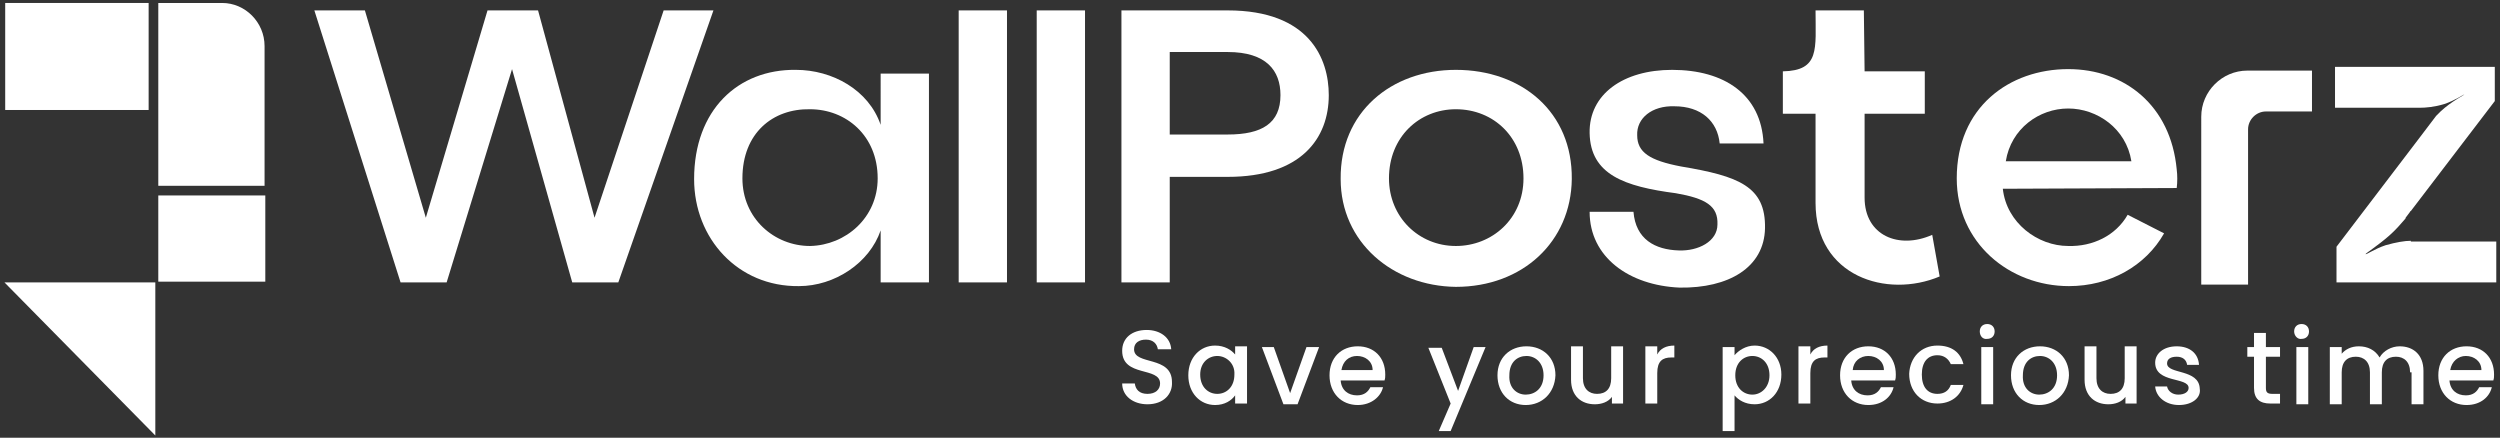
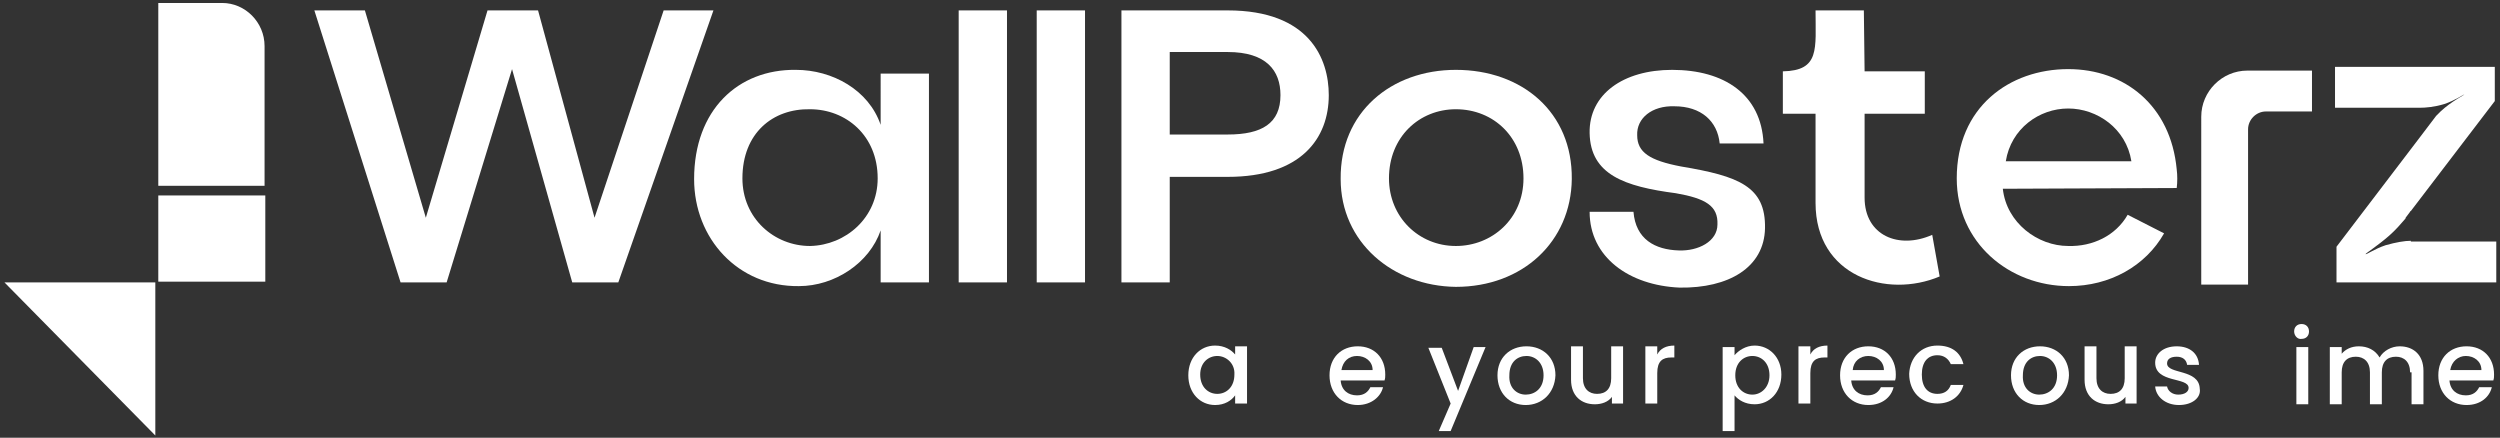
<svg xmlns="http://www.w3.org/2000/svg" xmlns:xlink="http://www.w3.org/1999/xlink" version="1.1" id="Layer_1" x="0px" y="0px" viewBox="0 0 336.4 58.9" style="enable-background:new 0 0 336.4 58.9;" xml:space="preserve">
  <rect x="0" y="0" width="336.4" height="58.9" fill="#333333" stroke="none" />
  <style type="text/css">
	.st0{fill:#FFFFFF;}
</style>
  <g>
    <g>
      <defs>
        <rect id="SVGID_1_" x="-164" y="-169.7" width="702.5" height="395.2" />
      </defs>
      <clipPath id="SVGID_2_">
        <use xlink:href="#SVGID_1_" style="overflow:visible;" />
      </clipPath>
    </g>
  </g>
  <g>
    <g>
-       <path class="st0" d="M154.4,54.4c-1.9,0-3.4-1.1-3.4-2.8h1.7c0.1,0.8,0.6,1.4,1.7,1.4c1.1,0,1.7-0.6,1.7-1.4    c0-2.3-5.1-0.8-5.1-4.4c0-1.7,1.3-2.8,3.3-2.8c1.8,0,3.2,1,3.3,2.6h-1.8c-0.1-0.7-0.6-1.3-1.6-1.3c-0.9,0-1.6,0.4-1.6,1.3    c0,2.2,5.1,0.8,5.1,4.4C157.8,53,156.6,54.4,154.4,54.4z" />
      <path class="st0" d="M163.5,46.5c1.3,0,2.2,0.6,2.7,1.2v-1.1h1.6v7.7h-1.6v-1.1c-0.5,0.7-1.4,1.3-2.7,1.3c-2,0-3.6-1.6-3.6-4    C159.9,48.1,161.5,46.5,163.5,46.5z M163.8,47.9c-1.2,0-2.3,0.9-2.3,2.5c0,1.7,1.1,2.6,2.3,2.6c1.2,0,2.3-0.9,2.3-2.6    C166.2,48.9,165,47.9,163.8,47.9z" />
-       <path class="st0" d="M171.4,46.7l2.2,6.2l2.2-6.2h1.7l-2.9,7.7h-1.9l-2.9-7.7H171.4z" />
      <path class="st0" d="M182.7,54.5c-2.2,0-3.8-1.6-3.8-4c0-2.4,1.6-3.9,3.8-3.9c2.2,0,3.7,1.5,3.7,3.8c0,0.3,0,0.5-0.1,0.8h-5.9    c0.1,1.3,1,2,2.2,2c1,0,1.5-0.5,1.8-1.1h1.7C185.8,53.4,184.5,54.5,182.7,54.5z M180.5,49.8h4.2c0-1.2-1-1.9-2.1-1.9    C181.5,47.9,180.7,48.6,180.5,49.8z" />
      <path class="st0" d="M198.3,46.7h1.6l-4.7,11.3h-1.6l1.6-3.7l-3-7.5h1.8l2.2,5.8L198.3,46.7z" />
      <path class="st0" d="M205.3,54.5c-2.2,0-3.8-1.6-3.8-4c0-2.4,1.7-3.9,3.9-3.9c2.2,0,3.9,1.5,3.9,3.9    C209.2,52.9,207.5,54.5,205.3,54.5z M205.3,53.1c1.2,0,2.4-0.8,2.4-2.6c0-1.7-1.1-2.6-2.3-2.6c-1.2,0-2.3,0.8-2.3,2.6    C203,52.2,204.1,53.1,205.3,53.1z" />
      <path class="st0" d="M218.5,54.3h-1.6v-0.9c-0.5,0.7-1.4,1-2.3,1c-1.8,0-3.2-1.1-3.2-3.3v-4.5h1.6v4.3c0,1.4,0.8,2.1,1.9,2.1    c1.2,0,1.9-0.7,1.9-2.1v-4.3h1.6V54.3z" />
      <path class="st0" d="M223,54.3h-1.6v-7.7h1.6v1.1c0.4-0.8,1.2-1.2,2.3-1.2v1.6h-0.4c-1.2,0-1.9,0.5-1.9,2.1V54.3z" />
      <path class="st0" d="M236.1,46.5c2,0,3.6,1.6,3.6,3.9c0,2.4-1.6,4-3.6,4c-1.3,0-2.2-0.6-2.7-1.2V58h-1.6V46.7h1.6v1.1    C233.9,47.2,234.9,46.5,236.1,46.5z M235.8,47.9c-1.2,0-2.3,0.9-2.3,2.6c0,1.7,1.1,2.6,2.3,2.6c1.2,0,2.3-1,2.3-2.6    C238.1,48.8,237,47.9,235.8,47.9z" />
      <path class="st0" d="M243.6,54.3H242v-7.7h1.6v1.1c0.4-0.8,1.2-1.2,2.3-1.2v1.6h-0.4c-1.2,0-1.9,0.5-1.9,2.1V54.3z" />
      <path class="st0" d="M251.4,54.5c-2.2,0-3.8-1.6-3.8-4c0-2.4,1.6-3.9,3.8-3.9c2.2,0,3.7,1.5,3.7,3.8c0,0.3,0,0.5-0.1,0.8h-5.9    c0.1,1.3,1,2,2.2,2c1,0,1.5-0.5,1.8-1.1h1.7C254.5,53.4,253.3,54.5,251.4,54.5z M249.3,49.8h4.2c0-1.2-1-1.9-2.1-1.9    C250.3,47.9,249.4,48.6,249.3,49.8z" />
      <path class="st0" d="M260.7,46.5c1.9,0,3.1,0.9,3.5,2.5h-1.7c-0.3-0.7-0.9-1.2-1.8-1.2c-1.3,0-2.1,0.9-2.1,2.6    c0,1.7,0.8,2.6,2.1,2.6c0.9,0,1.5-0.4,1.8-1.2h1.7c-0.4,1.5-1.7,2.5-3.5,2.5c-2.2,0-3.8-1.6-3.8-4C257,48.1,258.5,46.5,260.7,46.5    z" />
-       <path class="st0" d="M266.4,44.6c0-0.6,0.4-1,1-1c0.6,0,1,0.4,1,1s-0.4,1-1,1C266.8,45.7,266.4,45.2,266.4,44.6z M266.6,46.7h1.6    v7.7h-1.6V46.7z" />
      <path class="st0" d="M274.4,54.5c-2.2,0-3.8-1.6-3.8-4c0-2.4,1.7-3.9,3.9-3.9c2.2,0,3.9,1.5,3.9,3.9    C278.3,52.9,276.6,54.5,274.4,54.5z M274.4,53.1c1.2,0,2.4-0.8,2.4-2.6c0-1.7-1.1-2.6-2.3-2.6c-1.2,0-2.3,0.8-2.3,2.6    C272.1,52.2,273.2,53.1,274.4,53.1z" />
      <path class="st0" d="M287.6,54.3H286v-0.9c-0.5,0.7-1.4,1-2.3,1c-1.8,0-3.2-1.1-3.2-3.3v-4.5h1.6v4.3c0,1.4,0.8,2.1,1.9,2.1    c1.2,0,1.9-0.7,1.9-2.1v-4.3h1.6V54.3z" />
      <path class="st0" d="M293.2,54.5c-1.8,0-3.1-1.1-3.2-2.5h1.6c0.1,0.6,0.7,1.1,1.5,1.1c0.9,0,1.4-0.4,1.4-0.9    c0-1.5-4.5-0.6-4.5-3.4c0-1.2,1.1-2.2,2.9-2.2c1.7,0,2.9,0.9,3,2.5h-1.6c-0.1-0.7-0.6-1.1-1.4-1.1c-0.8,0-1.3,0.3-1.3,0.9    c0,1.5,4.3,0.7,4.4,3.4C296.2,53.5,295,54.5,293.2,54.5z" />
-       <path class="st0" d="M303.3,48h-0.9v-1.3h0.9v-1.9h1.6v1.9h1.9V48h-1.9v4.2c0,0.6,0.2,0.8,0.9,0.8h1v1.3h-1.3    c-1.4,0-2.2-0.6-2.2-2.1V48z" />
      <path class="st0" d="M308.7,44.6c0-0.6,0.4-1,1-1c0.6,0,1,0.4,1,1s-0.4,1-1,1C309.2,45.7,308.7,45.2,308.7,44.6z M309,46.7h1.6    v7.7H309V46.7z" />
      <path class="st0" d="M324.3,50.1c0-1.4-0.8-2.1-1.9-2.1c-1.2,0-1.9,0.7-1.9,2.1v4.3h-1.6v-4.3c0-1.4-0.8-2.1-1.9-2.1    c-1.2,0-1.9,0.7-1.9,2.1v4.3h-1.6v-7.7h1.6v0.9c0.5-0.6,1.3-1,2.3-1c1.2,0,2.2,0.5,2.8,1.5c0.5-0.9,1.6-1.5,2.7-1.5    c1.8,0,3.2,1.1,3.2,3.3v4.5h-1.6V50.1z" />
      <path class="st0" d="M331.9,54.5c-2.2,0-3.8-1.6-3.8-4c0-2.4,1.6-3.9,3.8-3.9c2.2,0,3.7,1.5,3.7,3.8c0,0.3,0,0.5-0.1,0.8h-5.9    c0.1,1.3,1,2,2.2,2c1,0,1.5-0.5,1.8-1.1h1.7C335,53.4,333.8,54.5,331.9,54.5z M329.7,49.8h4.2c0-1.2-1-1.9-2.1-1.9    C330.8,47.9,329.9,48.6,329.7,49.8z" />
    </g>
    <polygon class="st0" points="53.9,38 42.3,1.4 49.1,1.4 57.3,29.3 65.6,1.4 72.4,1.4 80,29.3 89.3,1.4 96,1.4 83.2,38 77,38    68.9,9.3 60.1,38  " />
    <path class="st0" d="M93.4,24.1c0-9.3,5.9-14.8,13.7-14.7c4.9,0,9.8,2.7,11.4,7.4V9.9h6.5V38h-6.5V31c-1.5,4.4-6.2,7.5-11,7.5   C99.3,38.6,93.4,32.1,93.4,24.1 M118.1,24c0-5.8-4.3-9.3-9.1-9.3c-5-0.1-9.1,3.2-9.1,9.3c0,5.4,4.3,9.1,9.1,9.1   C113.8,33,118.1,29.3,118.1,24" />
    <rect x="129" y="1.4" class="st0" width="6.5" height="36.6" />
    <rect x="139.5" y="1.4" class="st0" width="6.5" height="36.6" />
    <path class="st0" d="M150.9,38V1.4h14.3c11,0,13.6,6.5,13.6,11.4c0,5.8-3.7,11-13.6,11h-7.8V38H150.9z M157.4,18.1h7.8   c4.6,0,7.1-1.5,7.1-5.3c0-3.3-1.9-5.8-7.1-5.8h-7.8V18.1z" />
    <path class="st0" d="M180.4,24.1c-0.1-9,6.8-14.7,15.5-14.7c8.9,0,15.7,5.7,15.6,14.7c-0.1,8.4-6.6,14.5-15.6,14.5   C187.4,38.5,180.4,32.6,180.4,24.1 M205,24c0-5.5-4-9.3-9.1-9.3c-4.9,0-9,3.7-9,9.3c0,5.2,4,9.1,9,9.1C200.8,33.1,205,29.4,205,24" />
    <path class="st0" d="M213.9,28.5h5.9c0.3,3.7,2.9,5.1,6.1,5.2c2.6,0.1,5.2-1.2,5.2-3.5c0.1-2.5-1.6-3.5-5.6-4.2   c-6.9-0.9-11.5-2.5-11.6-8.1c-0.1-5.2,4.5-8.5,11.1-8.5c7,0,12,3.3,12.3,9.9h-5.9c-0.3-3-2.5-5-6.1-5c-3-0.1-5.1,1.6-5,3.9   c0,2.3,1.7,3.4,5.9,4.2c7.8,1.3,11.4,2.7,11.3,8.3c-0.1,5.3-4.9,8.1-11.5,8C219.2,38.4,213.9,34.6,213.9,28.5" />
    <path class="st0" d="M261,37.2c-7.1,3-16.7,0-16.7-9.9v-12h-4.4V9.6c5-0.1,4.4-3,4.4-8.2h6.5l0.1,8.2h8.1v5.7h-8.1v11.3   c0,5.1,4.6,7,9.1,5L261,37.2z" />
    <path class="st0" d="M263.3,24c0-9.6,7.1-14.7,15-14.7c7.6,0,13.8,4.9,14.6,13.5c0.1,0.8,0.1,1.7,0,2.5l-23.4,0.1   c0.5,4.6,4.7,7.7,8.8,7.7c3.3,0.1,6.4-1.4,8-4.2l4.9,2.5c-2.5,4.4-7.3,7.1-12.8,7.1C270.4,38.5,263.3,32.7,263.3,24 M286.8,21.7   c-0.7-4.4-4.6-7.1-8.5-7.1c-3.9,0-7.7,2.7-8.4,7.1L286.8,21.7z" />
    <path class="st0" d="M324.4,32.4c-0.8,0-2,0.2-3.4,0.6c-1.5,0.5-2.6,1.3-2.7,1.2c0-0.1,1.6-1.1,3.2-2.5c0.9-0.8,1.5-1.5,2.1-2.2   c0.1-0.1,0.1-0.1,0.1-0.2l0.6-0.8c0,0,0-0.1,0.1-0.1l11.3-14.8V9h-21.5v5.5h11.4c0.8,0,2-0.1,3.3-0.5c1.5-0.5,2.6-1.3,2.7-1.3   c0,0.1-1.7,0.9-3.2,2.3c-0.2,0.2-0.4,0.4-0.6,0.6l-2.2,2.9l-11.2,14.7V38h21.5v-5.5H324.4z" />
    <polygon class="st0" points="20.9,38 20.9,58.6 0.6,38  " />
    <path class="st0" d="M311.1,9.5V15h-6.2c-1.3,0-2.4,1.1-2.4,2.4V23c0,0.3,0,0.6,0,0.9v14.4h-6.3V15.7c0-3.4,2.8-6.2,6.2-6.2H311.1z   " />
-     <rect x="0.7" y="0.4" class="st0" width="19.3" height="14.4" />
    <path class="st0" d="M35.6,6.2V25H21.3v-1.1h0V0.4h8.6C33,0.4,35.6,3,35.6,6.2" />
    <rect x="21.3" y="26.3" class="st0" width="14.4" height="11.6" />
  </g>
</svg>